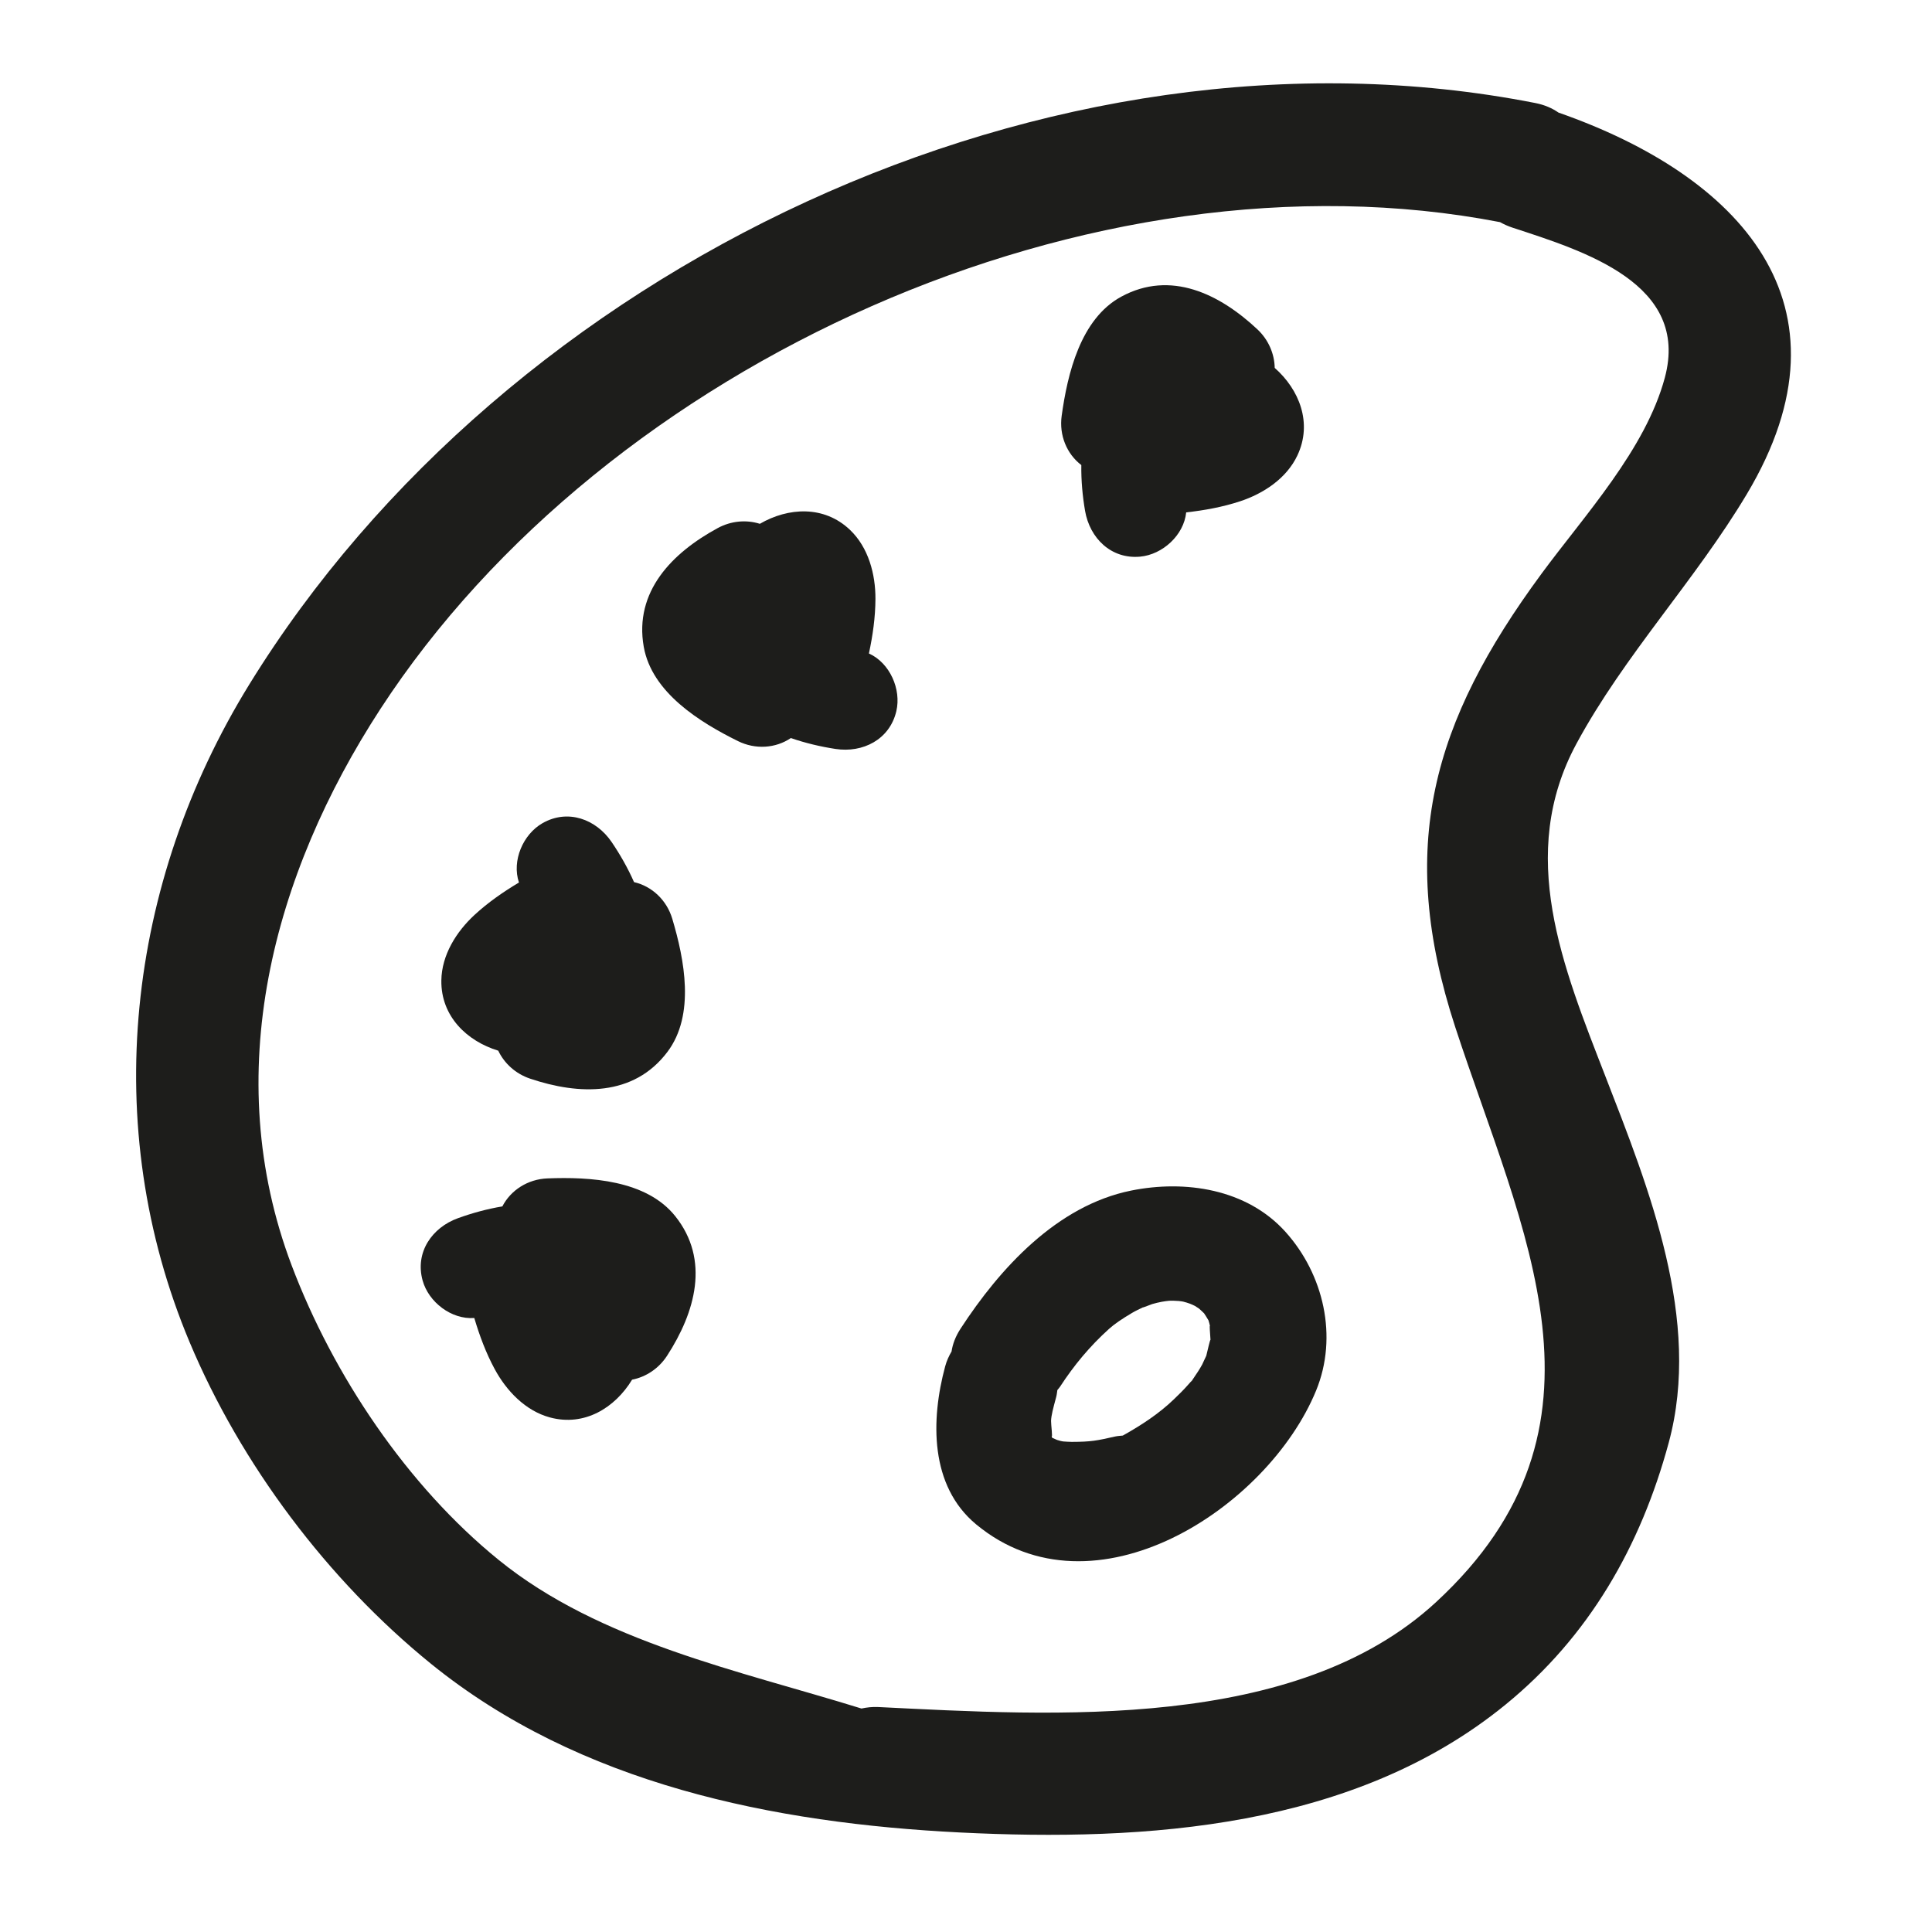
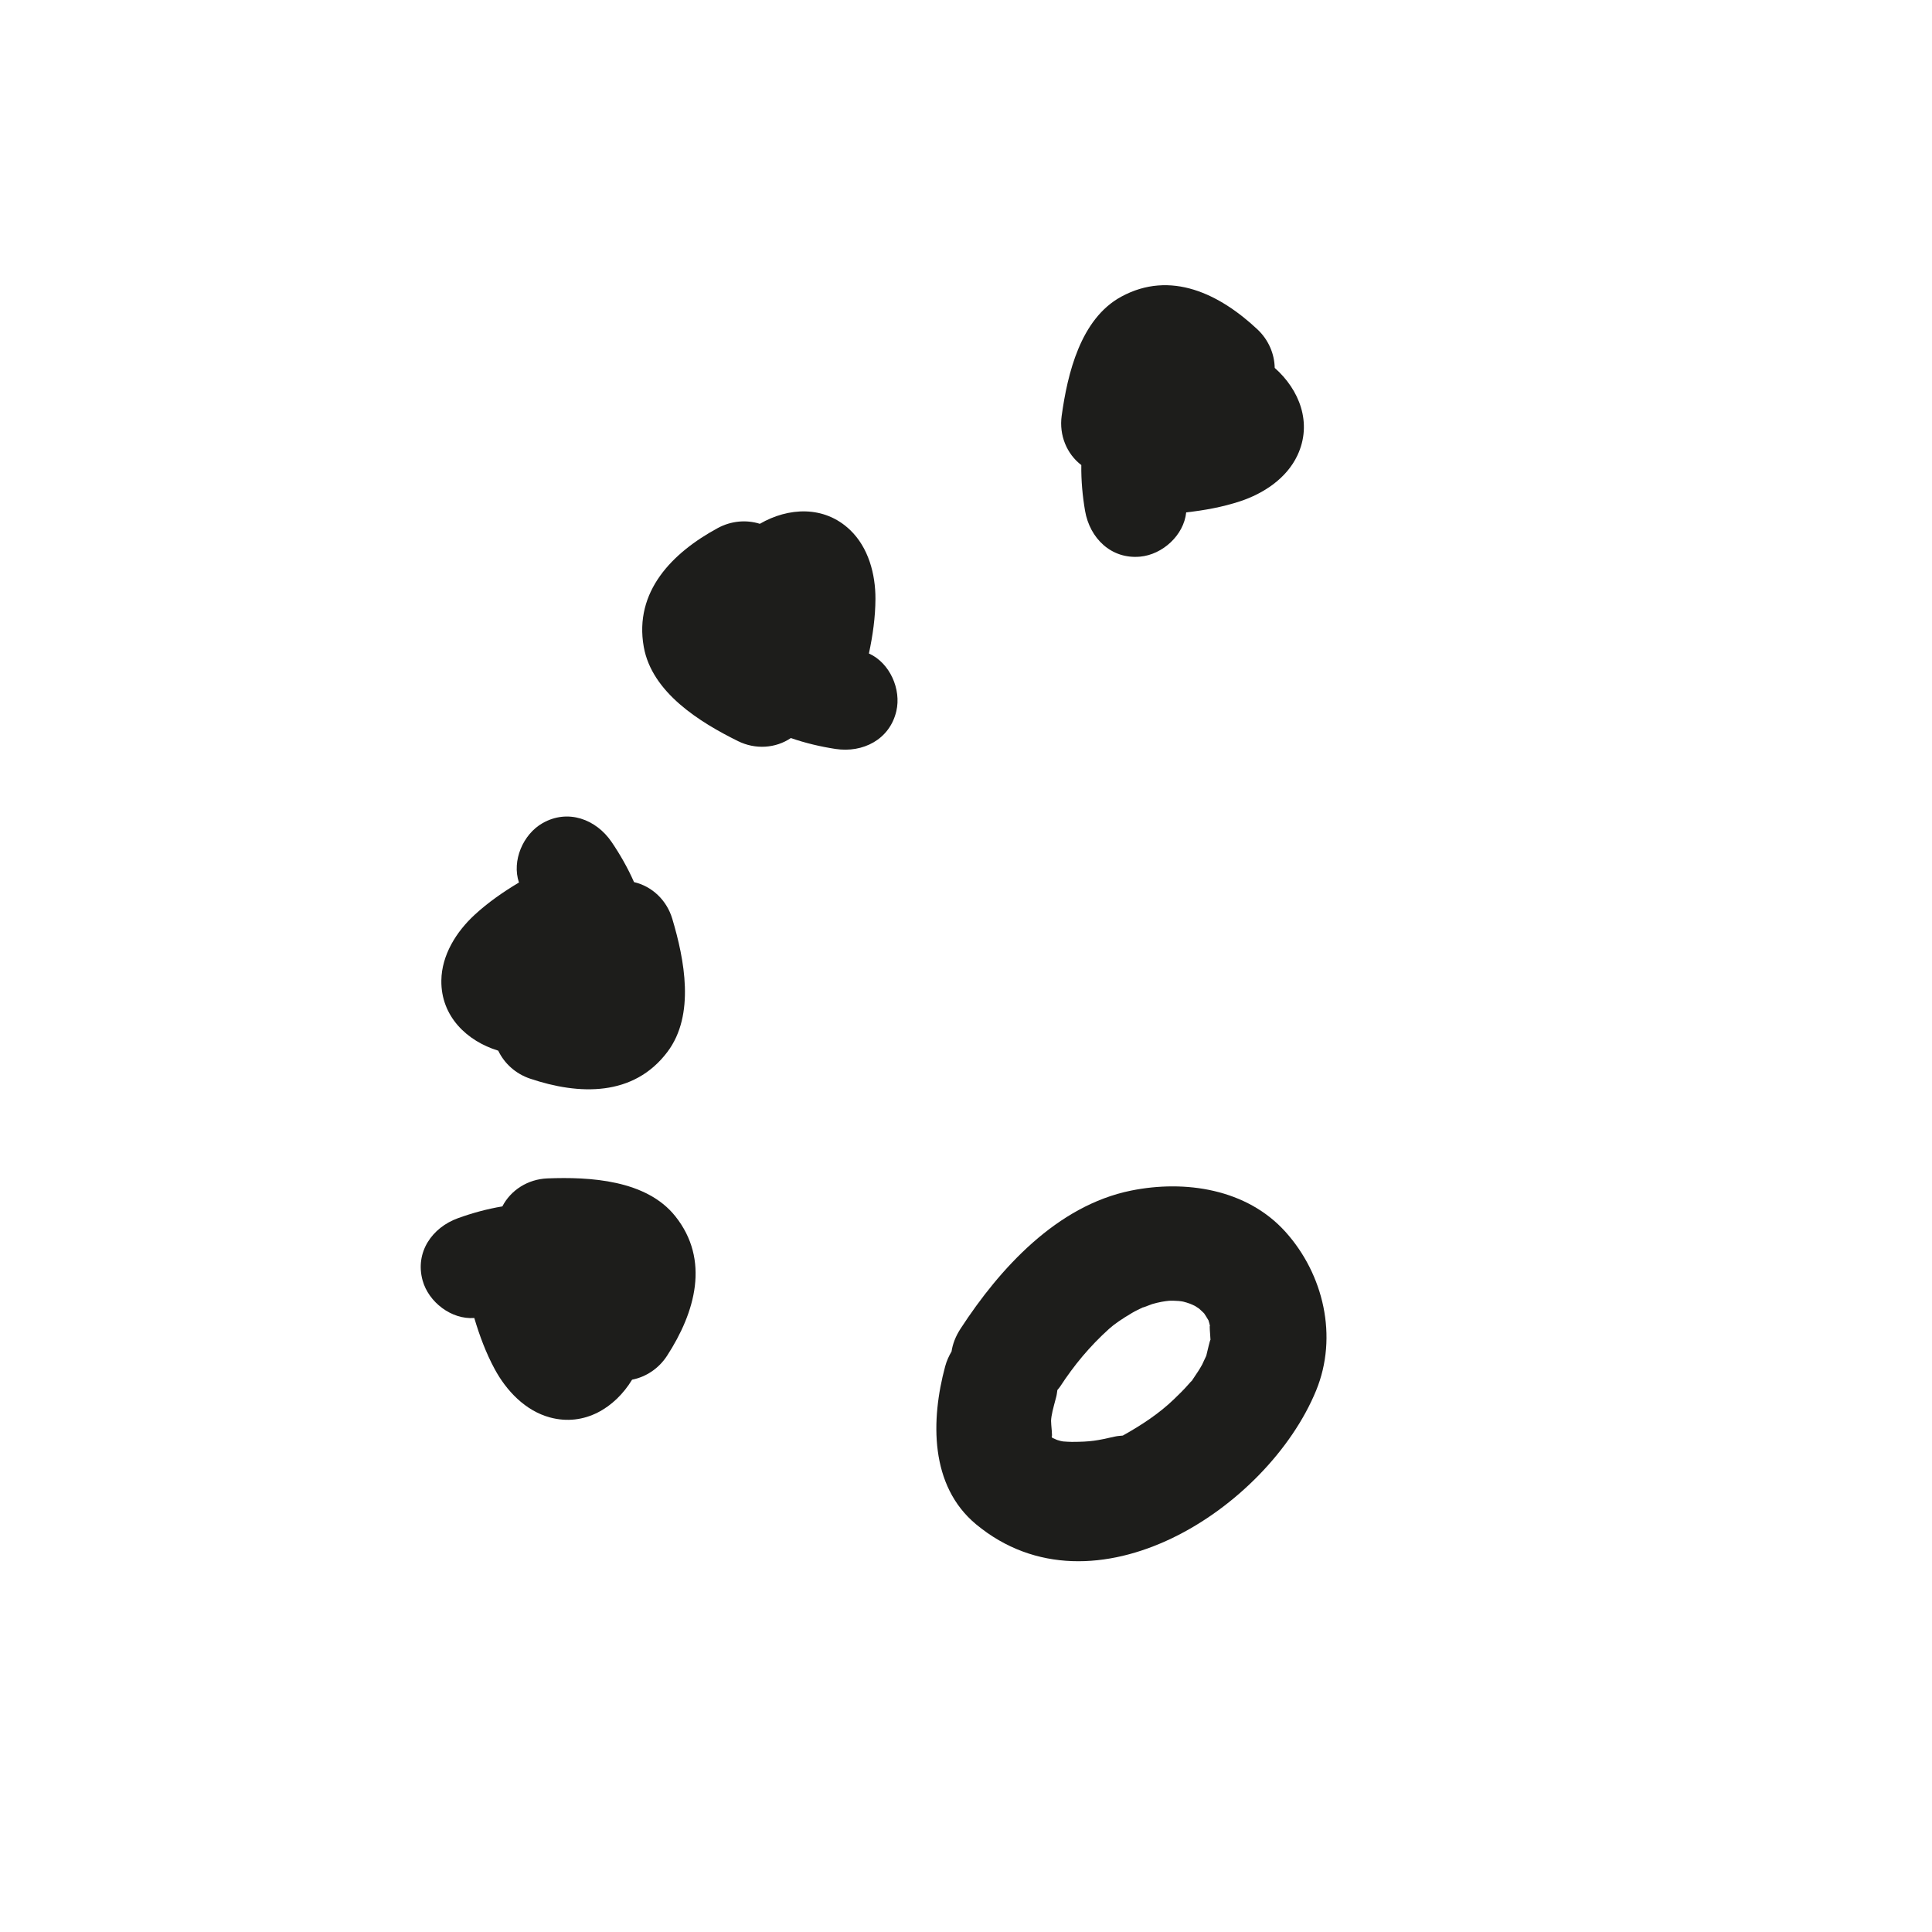
<svg xmlns="http://www.w3.org/2000/svg" version="1.1" id="Capa_1" x="0px" y="0px" width="100px" height="100px" viewBox="0 0 100 100" style="enable-background:new 0 0 100 100;" xml:space="preserve">
  <g>
-     <path style="fill:#1D1D1B;" d="M80.667,5.827c-0.325-0.226-0.72-0.401-1.202-0.495C54.354,0.4,26.204,13.836,12.897,35.437   C6.566,45.714,5.116,58.269,9.809,69.458c2.656,6.333,7.158,12.325,12.49,16.652c7.7,6.248,17.761,8.258,27.393,8.739   c9.626,0.481,20.385-0.224,28.217-6.604c4.339-3.534,7.011-8.205,8.464-13.572c1.719-6.351-1.023-13.149-3.281-18.97   c-2.201-5.671-4.6-11.467-1.49-17.219c2.479-4.585,6.147-8.443,8.818-12.917C96.302,15.714,89.984,9.082,80.667,5.827z    M86.171,19.55c-0.999,3.716-4.16,7.125-6.391,10.157c-5.644,7.668-7.507,14.13-4.458,23.452   c3.473,10.618,8.872,20.675-1.004,29.778c-7.254,6.686-19.781,5.865-28.854,5.419c-0.32-0.016-0.605,0.02-0.875,0.077   c-6.323-1.963-13.534-3.437-18.778-7.692c-4.743-3.849-8.567-9.565-10.714-15.242c-3.743-9.899-0.985-20.232,4.59-28.799   C31.366,18.756,56.544,7.416,77.642,11.498c0.198,0.112,0.415,0.21,0.653,0.288C82.017,13.004,87.478,14.687,86.171,19.55z" />
    <path style="fill:#1D1D1B;" d="M58.544,61.625c-3.836,0.776-6.792,4.023-8.826,7.147c-0.261,0.401-0.409,0.798-0.466,1.18   c-0.134,0.229-0.252,0.479-0.331,0.773c-0.744,2.759-0.809,6.177,1.605,8.177c6.086,5.041,15.092-0.832,17.595-6.926   c1.147-2.794,0.388-6.023-1.585-8.215C64.534,61.534,61.339,61.059,58.544,61.625z M62.436,70.176   c-0.051,0.098-0.182,0.396-0.209,0.448c-0.134,0.248-0.293,0.482-0.452,0.716c-0.039,0.057-0.056,0.084-0.08,0.122   c-0.031,0.026-0.088,0.085-0.217,0.233c-0.219,0.251-0.459,0.483-0.699,0.715c-0.785,0.761-1.707,1.361-2.662,1.895   c-0.135,0.014-0.267,0.019-0.409,0.051c-0.933,0.212-1.234,0.273-2.231,0.276c-0.151-0.002-0.301-0.012-0.451-0.023   c-0.037-0.007-0.067-0.013-0.121-0.023c-0.064-0.015-0.126-0.037-0.189-0.054c-0.024-0.014-0.146-0.062-0.257-0.112   c-0.012-0.041-0.022-0.081-0.033-0.122c0.074,0.214-0.029-0.593-0.023-0.757c0.012-0.292,0.105-0.636,0.265-1.231   c0.034-0.124,0.042-0.24,0.061-0.36c0.044-0.059,0.094-0.106,0.136-0.17c0.729-1.12,1.548-2.104,2.543-3.001   c0.265-0.239,0.661-0.512,1.19-0.824c0.178-0.105,0.366-0.192,0.553-0.282c-0.016,0.022,0.432-0.157,0.49-0.175   c0.162-0.051,0.329-0.083,0.494-0.118c0.113-0.018,0.303-0.049,0.378-0.052c0.165-0.009,0.33,0.002,0.494,0.011   c0.086,0.009,0.179,0.02,0.234,0.033c0.12,0.026,0.234,0.069,0.35,0.107c0.088,0.036,0.201,0.084,0.261,0.117   c0.048,0.027,0.133,0.084,0.208,0.135c0.088,0.081,0.178,0.16,0.262,0.245c0.002,0.002,0.002,0.002,0.003,0.004   c0.072,0.11,0.145,0.22,0.21,0.335c0.008,0.015,0.01,0.016,0.017,0.028c0.034,0.097,0.054,0.198,0.078,0.298   c-0.039-0.08,0.008,0.369,0.025,0.703C62.62,69.374,62.516,69.862,62.436,70.176z" />
    <path style="fill:#1D1D1B;" d="M28.331,60.994c-1.009,0.04-1.893,0.605-2.329,1.449c-0.79,0.131-1.57,0.347-2.298,0.61   c-1.342,0.485-2.232,1.764-1.83,3.223c0.309,1.121,1.491,2.032,2.675,1.943c0.271,0.912,0.603,1.806,1.054,2.641   c0.609,1.129,1.591,2.164,2.865,2.507c1.79,0.482,3.368-0.505,4.249-1.955c0.718-0.141,1.379-0.575,1.808-1.235   c1.458-2.246,2.24-4.96,0.422-7.233C33.444,61.068,30.526,60.908,28.331,60.994z" />
    <path style="fill:#1D1D1B;" d="M25.789,54.383c0.315,0.661,0.899,1.194,1.644,1.446c2.538,0.857,5.361,0.942,7.112-1.382   c1.447-1.92,0.879-4.787,0.252-6.892c-0.289-0.968-1.054-1.684-1.98-1.897c-0.322-0.732-0.725-1.436-1.16-2.076   c-0.803-1.18-2.262-1.725-3.576-0.975c-1.01,0.576-1.6,1.947-1.22,3.072c-0.817,0.488-1.6,1.032-2.298,1.675   c-0.943,0.87-1.703,2.078-1.719,3.396C22.819,52.603,24.166,53.888,25.789,54.383z" />
    <path style="fill:#1D1D1B;" d="M44.975,33.824c0.199-0.931,0.334-1.874,0.338-2.824c0.005-1.283-0.362-2.662-1.316-3.572   c-1.341-1.279-3.199-1.168-4.667-0.316c-0.698-0.22-1.486-0.155-2.178,0.22c-2.355,1.275-4.34,3.284-3.831,6.15   c0.42,2.367,2.907,3.904,4.876,4.877c0.905,0.448,1.951,0.375,2.738-0.158c0.756,0.263,1.545,0.447,2.31,0.564   c1.411,0.216,2.804-0.482,3.149-1.955C46.66,35.677,46.058,34.312,44.975,33.824z" />
-     <path style="fill:#1D1D1B;" d="M56.163,26.443c0.242,1.407,1.344,2.508,2.851,2.369c1.158-0.106,2.263-1.11,2.383-2.291   c0.946-0.106,1.884-0.276,2.786-0.573c1.219-0.401,2.411-1.186,2.972-2.379c0.789-1.677,0.096-3.404-1.176-4.527   c-0.013-0.732-0.324-1.459-0.898-1.997c-1.954-1.831-4.488-3.078-7.045-1.689c-2.112,1.148-2.783,3.993-3.084,6.169   c-0.138,1.001,0.262,1.97,1.017,2.547C55.957,24.873,56.032,25.68,56.163,26.443z" />
+     <path style="fill:#1D1D1B;" d="M56.163,26.443c0.242,1.407,1.344,2.508,2.851,2.369c1.158-0.106,2.263-1.11,2.383-2.291   c0.946-0.106,1.884-0.276,2.786-0.573c1.219-0.401,2.411-1.186,2.972-2.379c0.789-1.677,0.096-3.404-1.176-4.527   c-0.013-0.732-0.324-1.459-0.898-1.997c-1.954-1.831-4.488-3.078-7.045-1.689c-2.112,1.148-2.783,3.993-3.084,6.169   c-0.138,1.001,0.262,1.97,1.017,2.547C55.957,24.873,56.032,25.68,56.163,26.443" />
  </g>
</svg>